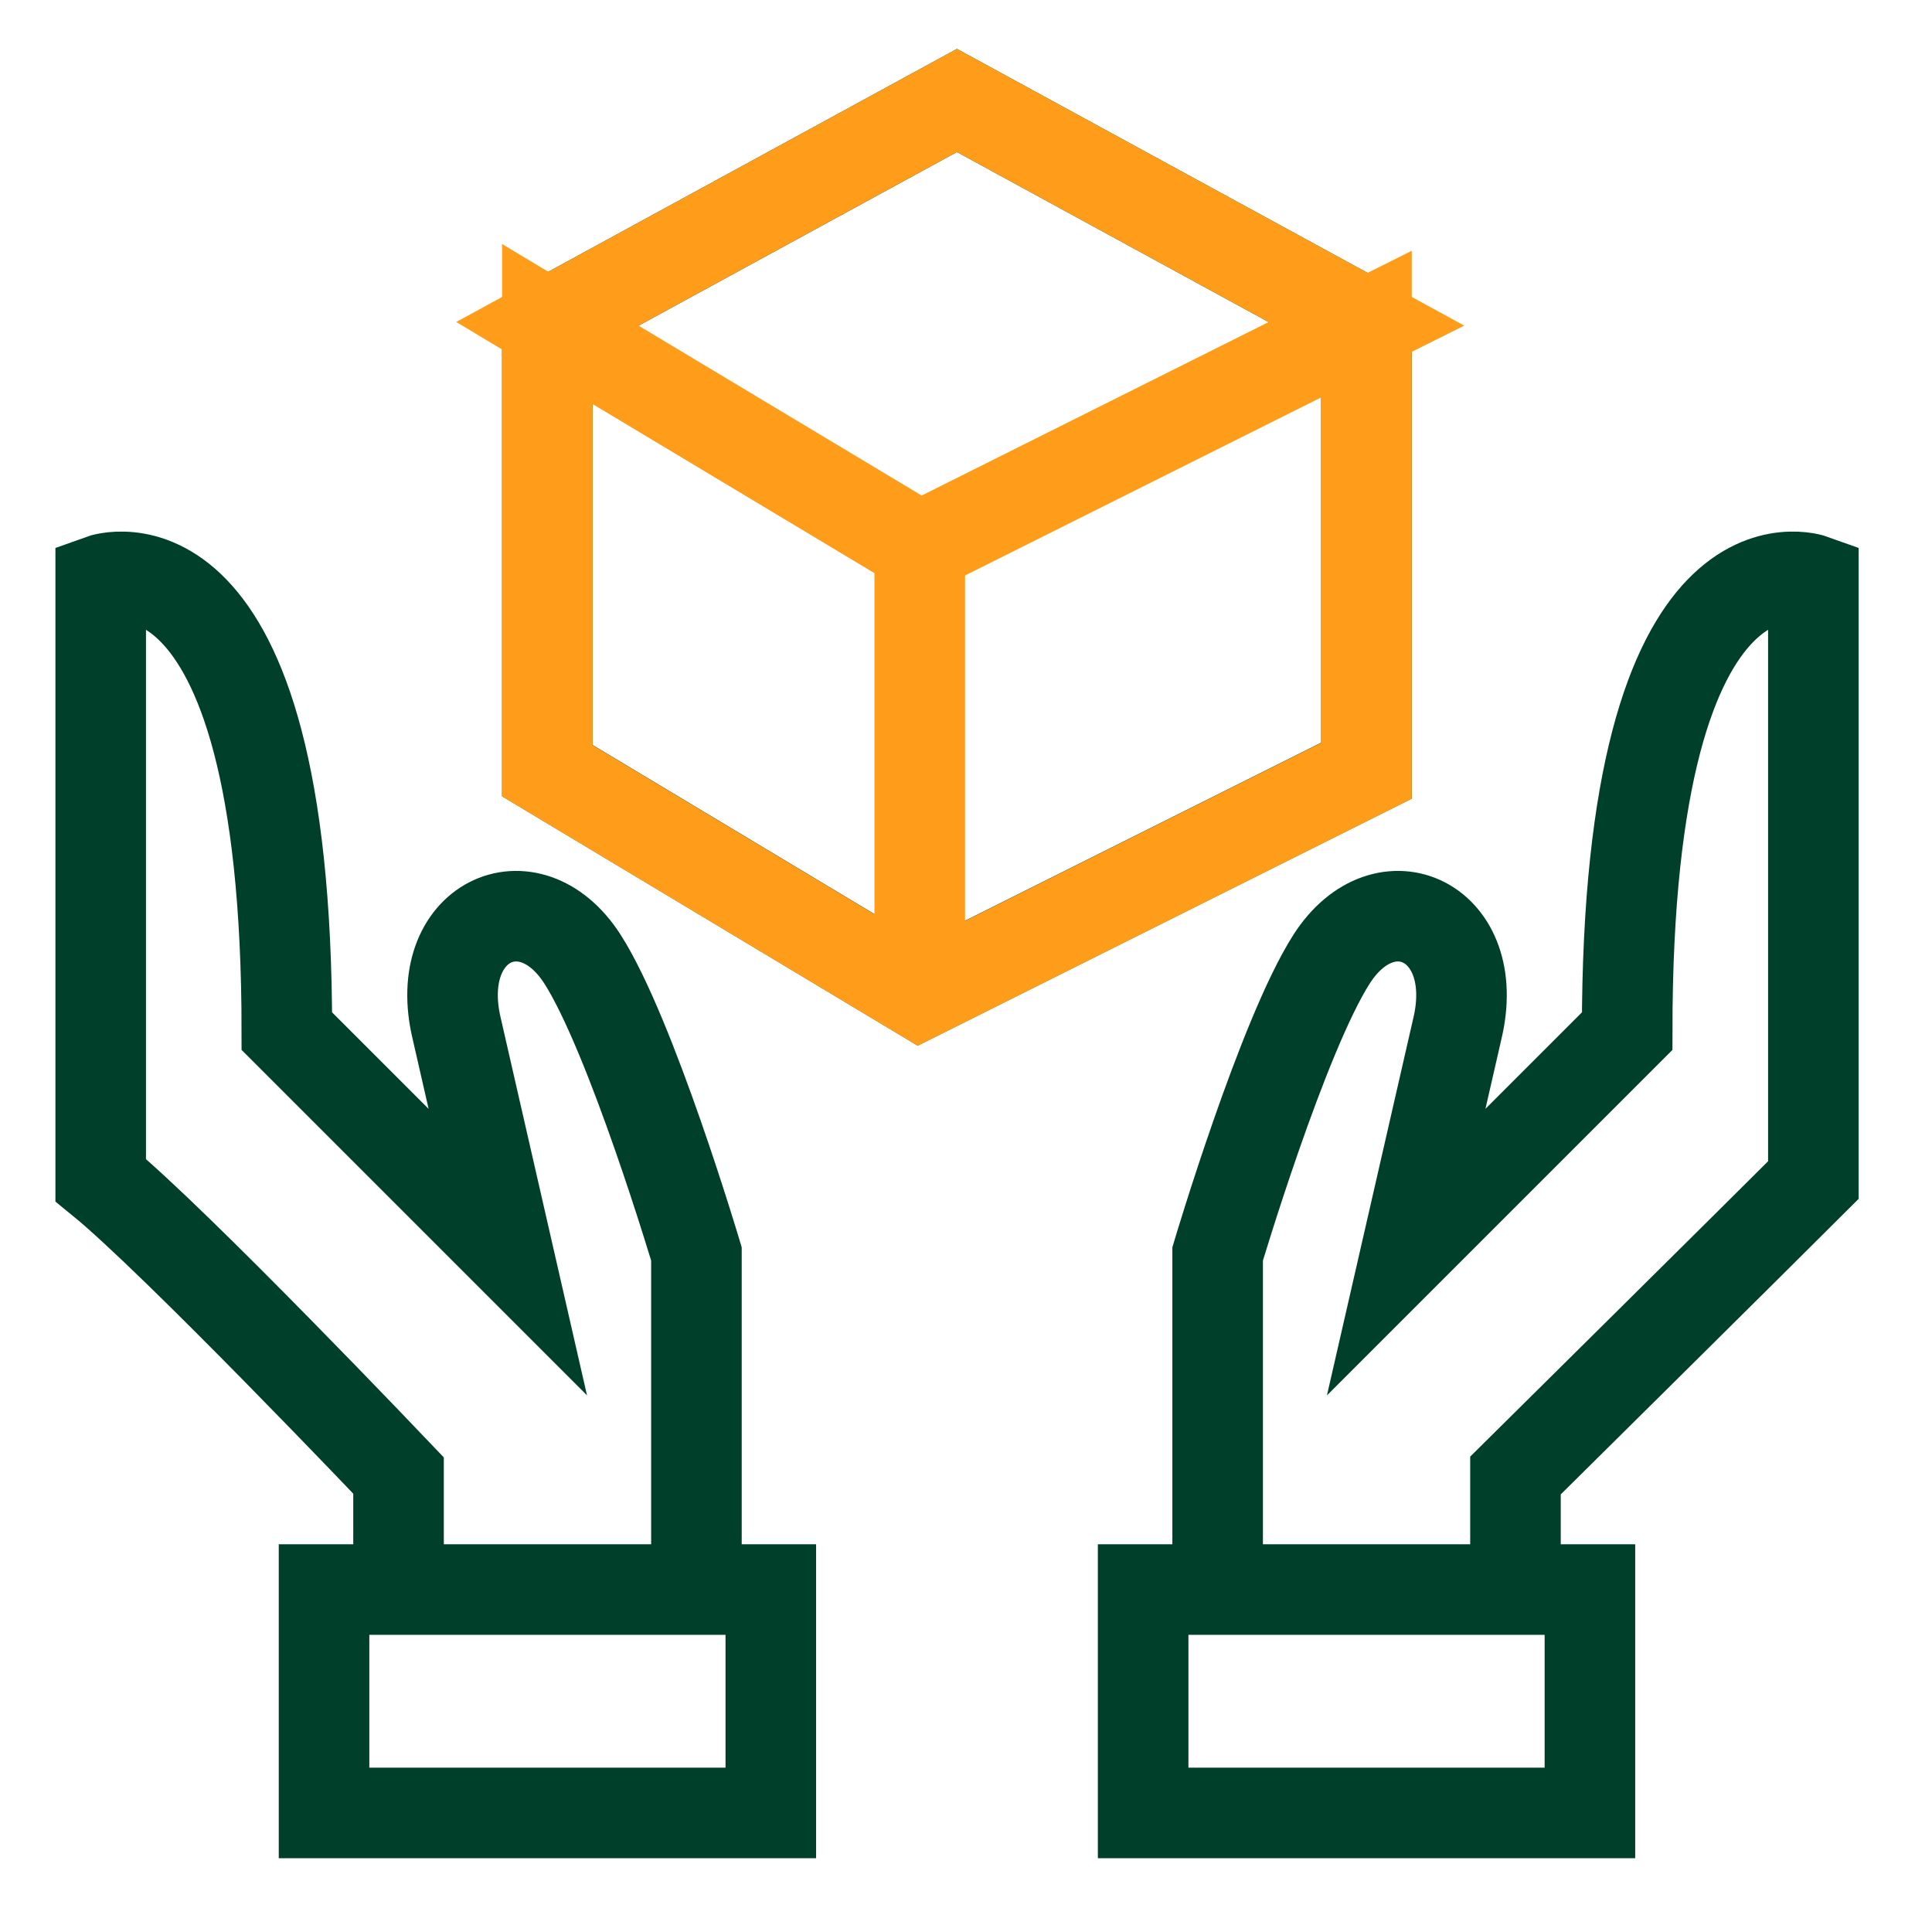
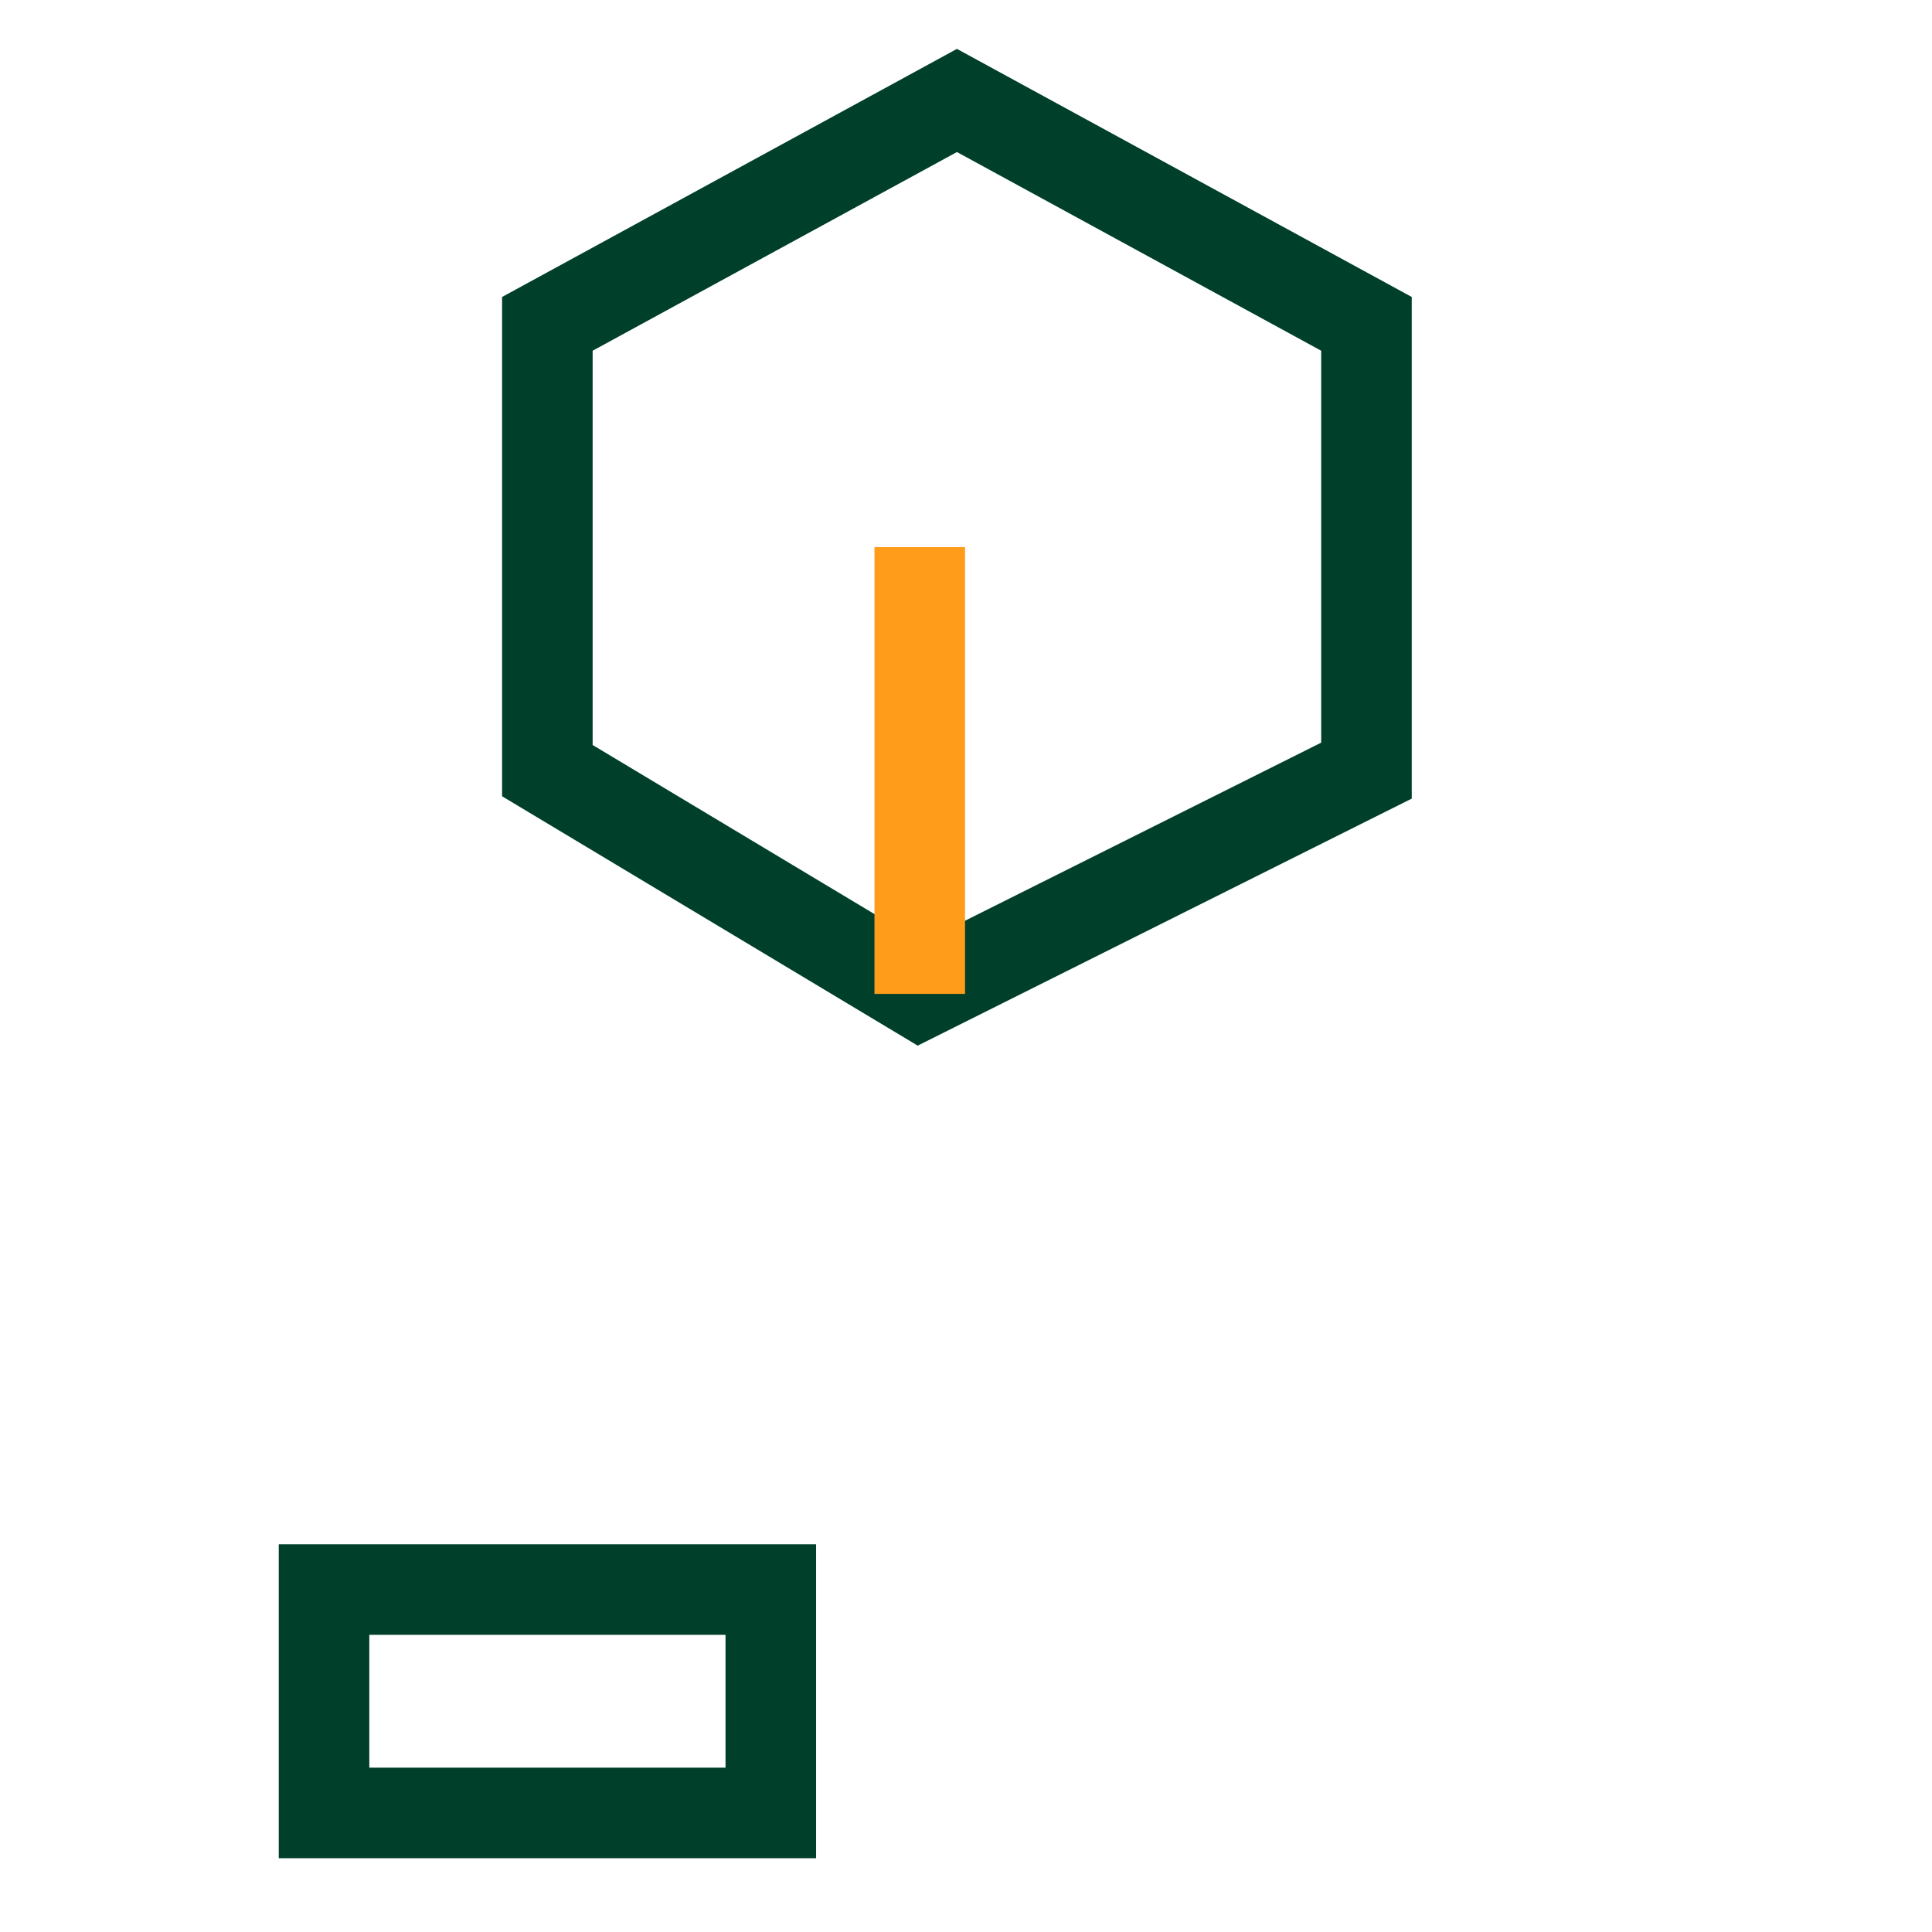
<svg xmlns="http://www.w3.org/2000/svg" width="32" height="32" viewBox="0 0 32 32" fill="none">
  <path d="M22.633 5.364V12.764L15.233 16.464L9.066 12.764V5.364L15.85 1.664L22.633 5.364Z" stroke="#00402A" stroke-width="1.5" stroke-line="round" />
-   <path d="M26.334 26.328H18.934V30.028H26.334V26.328Z" stroke="#00402A" stroke-width="1.5" stroke-line="round" />
-   <path d="M25.101 26.329V24.439C25.101 24.439 29.031 20.549 30.035 19.546V9.602C30.035 9.602 26.951 8.486 26.951 17.079L23.291 20.739L24.138 17.039C24.561 15.265 22.941 14.509 22.058 15.882C21.245 17.149 20.168 20.769 20.168 20.769V26.326" stroke="#00402A" stroke-width="1.5" stroke-line="round" />
  <path d="M12.767 26.328H5.367V30.028H12.767V26.328Z" stroke="#00402A" stroke-width="1.5" stroke-line="round" />
-   <path d="M6.601 26.329V24.439C6.601 24.439 2.901 20.549 1.668 19.546V9.602C1.668 9.602 4.751 8.486 4.751 17.079L8.411 20.739L7.565 17.039C7.141 15.265 8.761 14.509 9.645 15.882C10.458 17.149 11.535 20.769 11.535 20.769V26.326" stroke="#00402A" stroke-width="1.5" stroke-line="round" />
-   <path d="M22.633 5.367V12.767L15.233 16.467L9.066 12.767V5.367L15.233 9.067L22.633 5.367Z" stroke="#FF9C1A" stroke-width="1.5" stroke-line="round" />
-   <path d="M22.633 5.364L15.233 9.064L9.066 5.364L15.85 1.664L22.633 5.364Z" stroke="#FF9C1A" stroke-width="1.5" stroke-line="round" />
  <path d="M15.234 9.062V16.462" stroke="#FF9C1A" stroke-width="1.5" stroke-line="round" />
</svg>